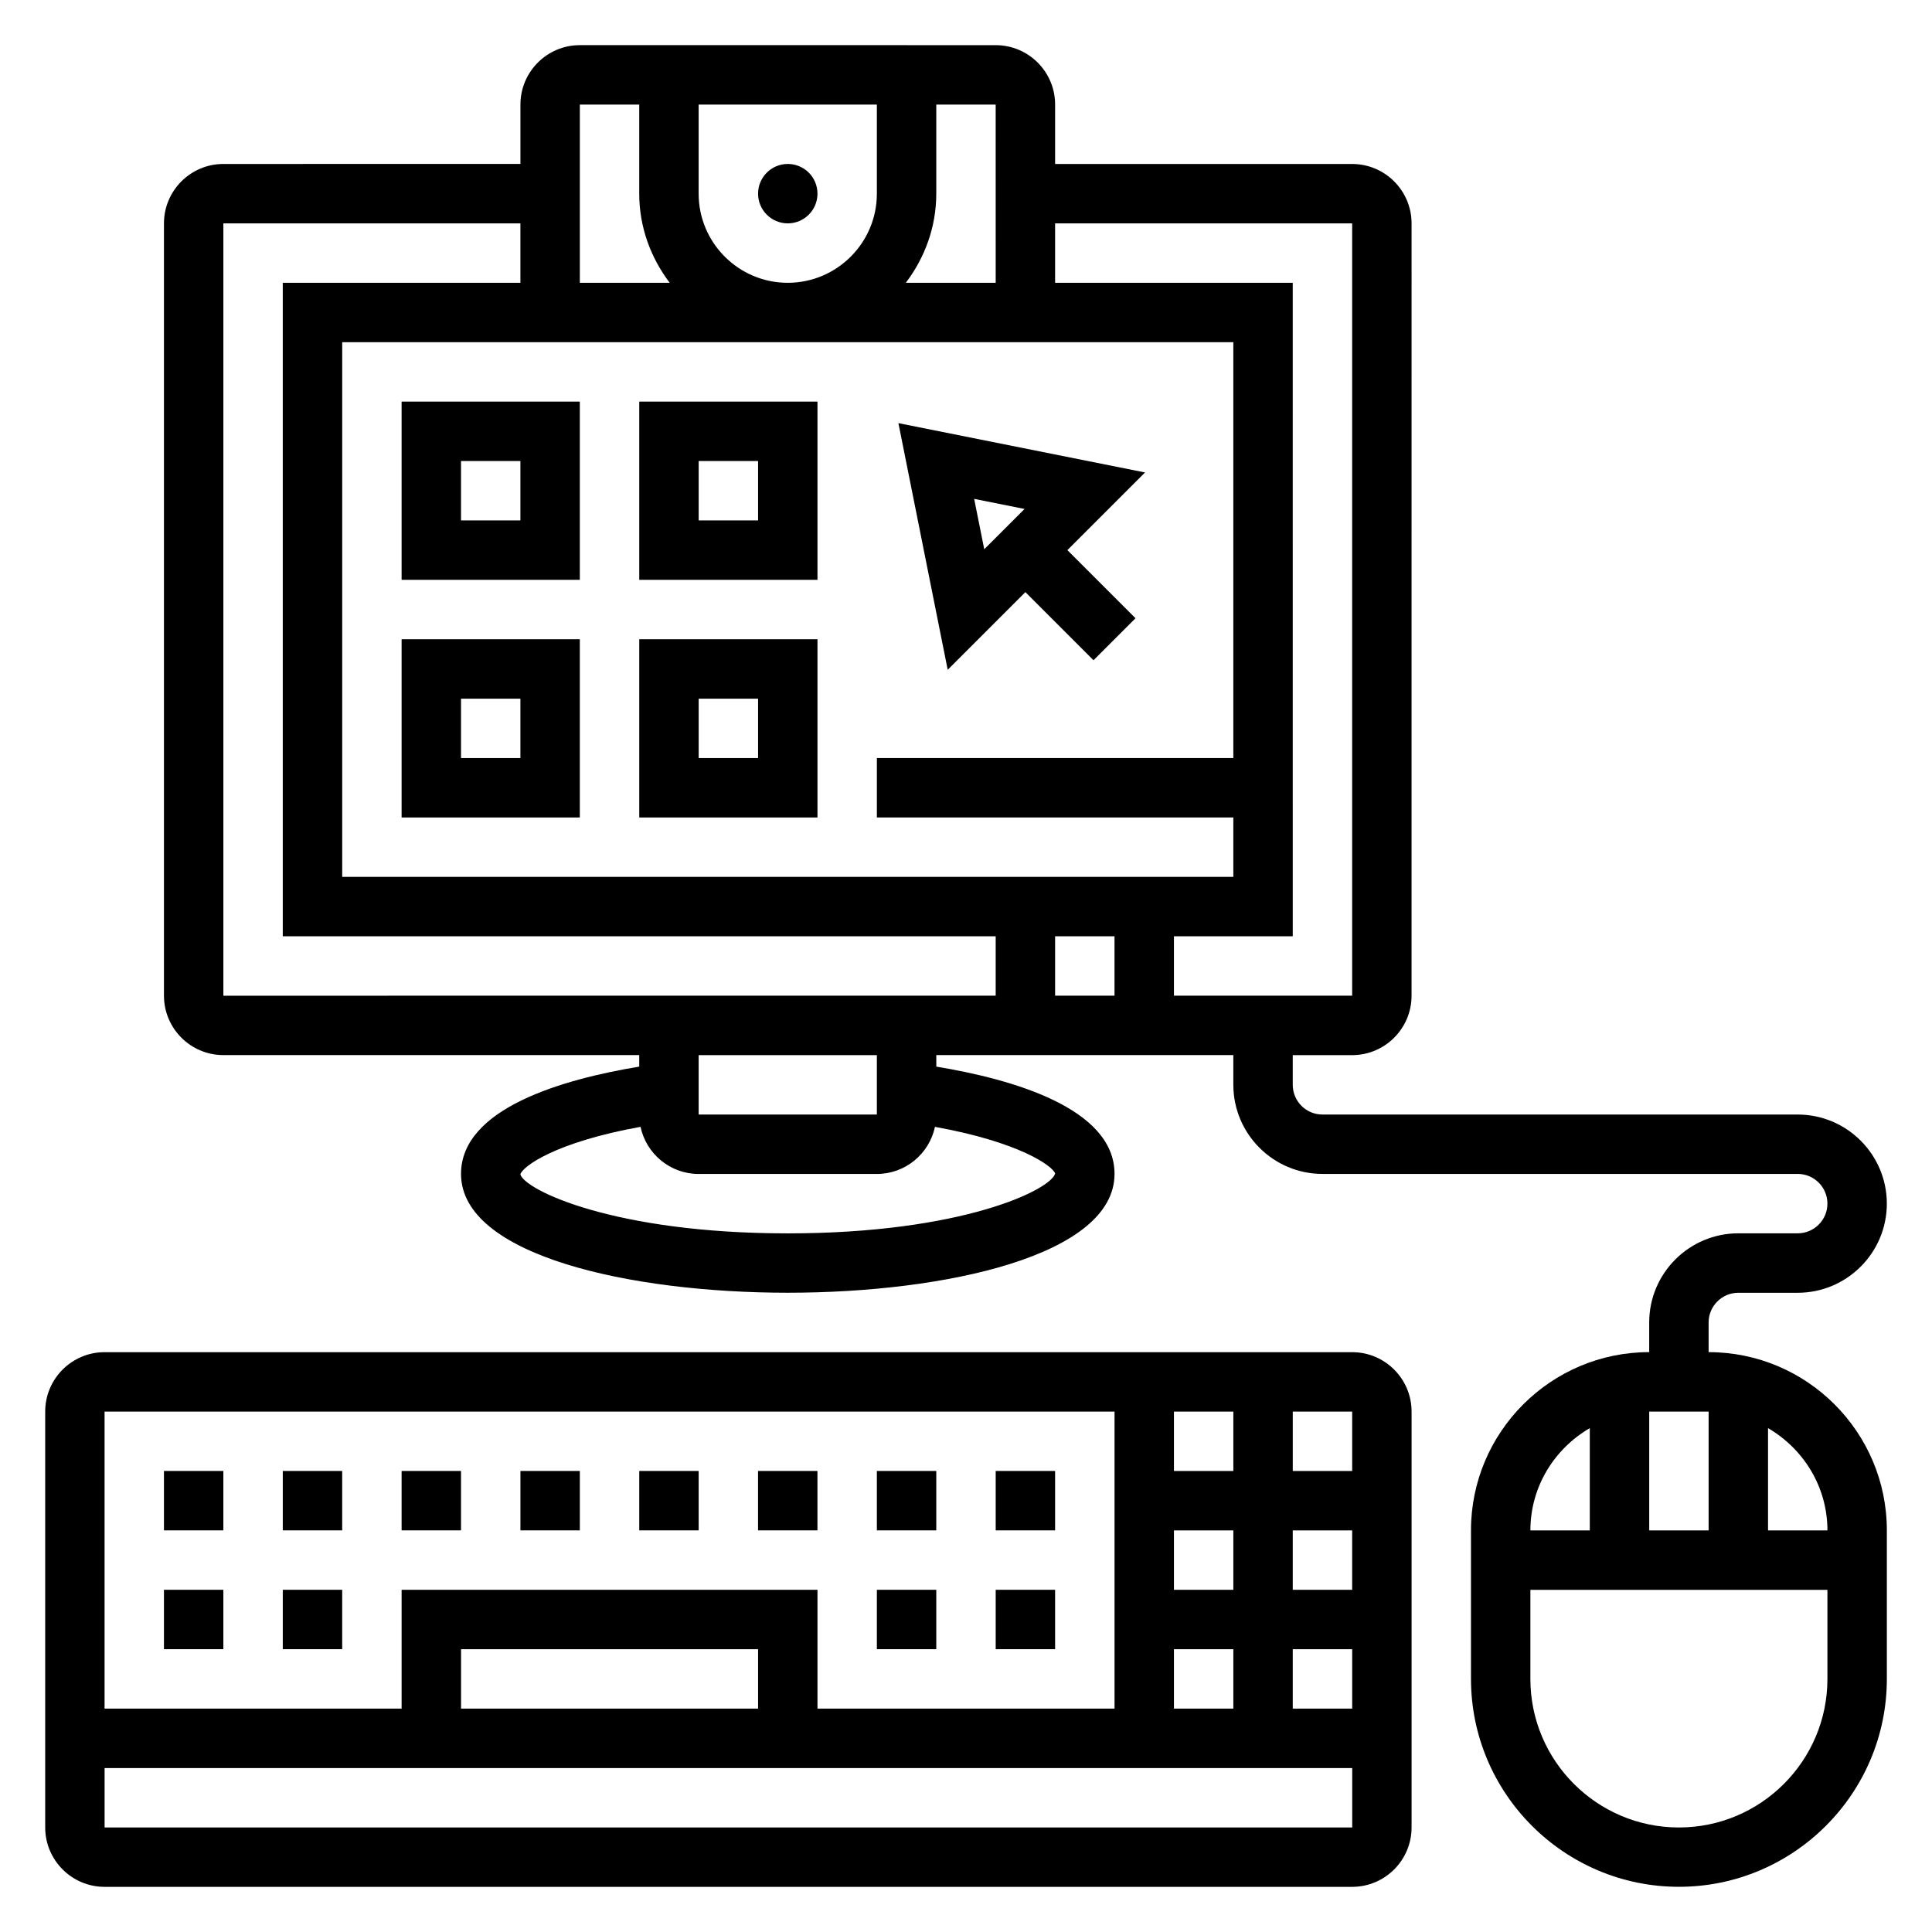
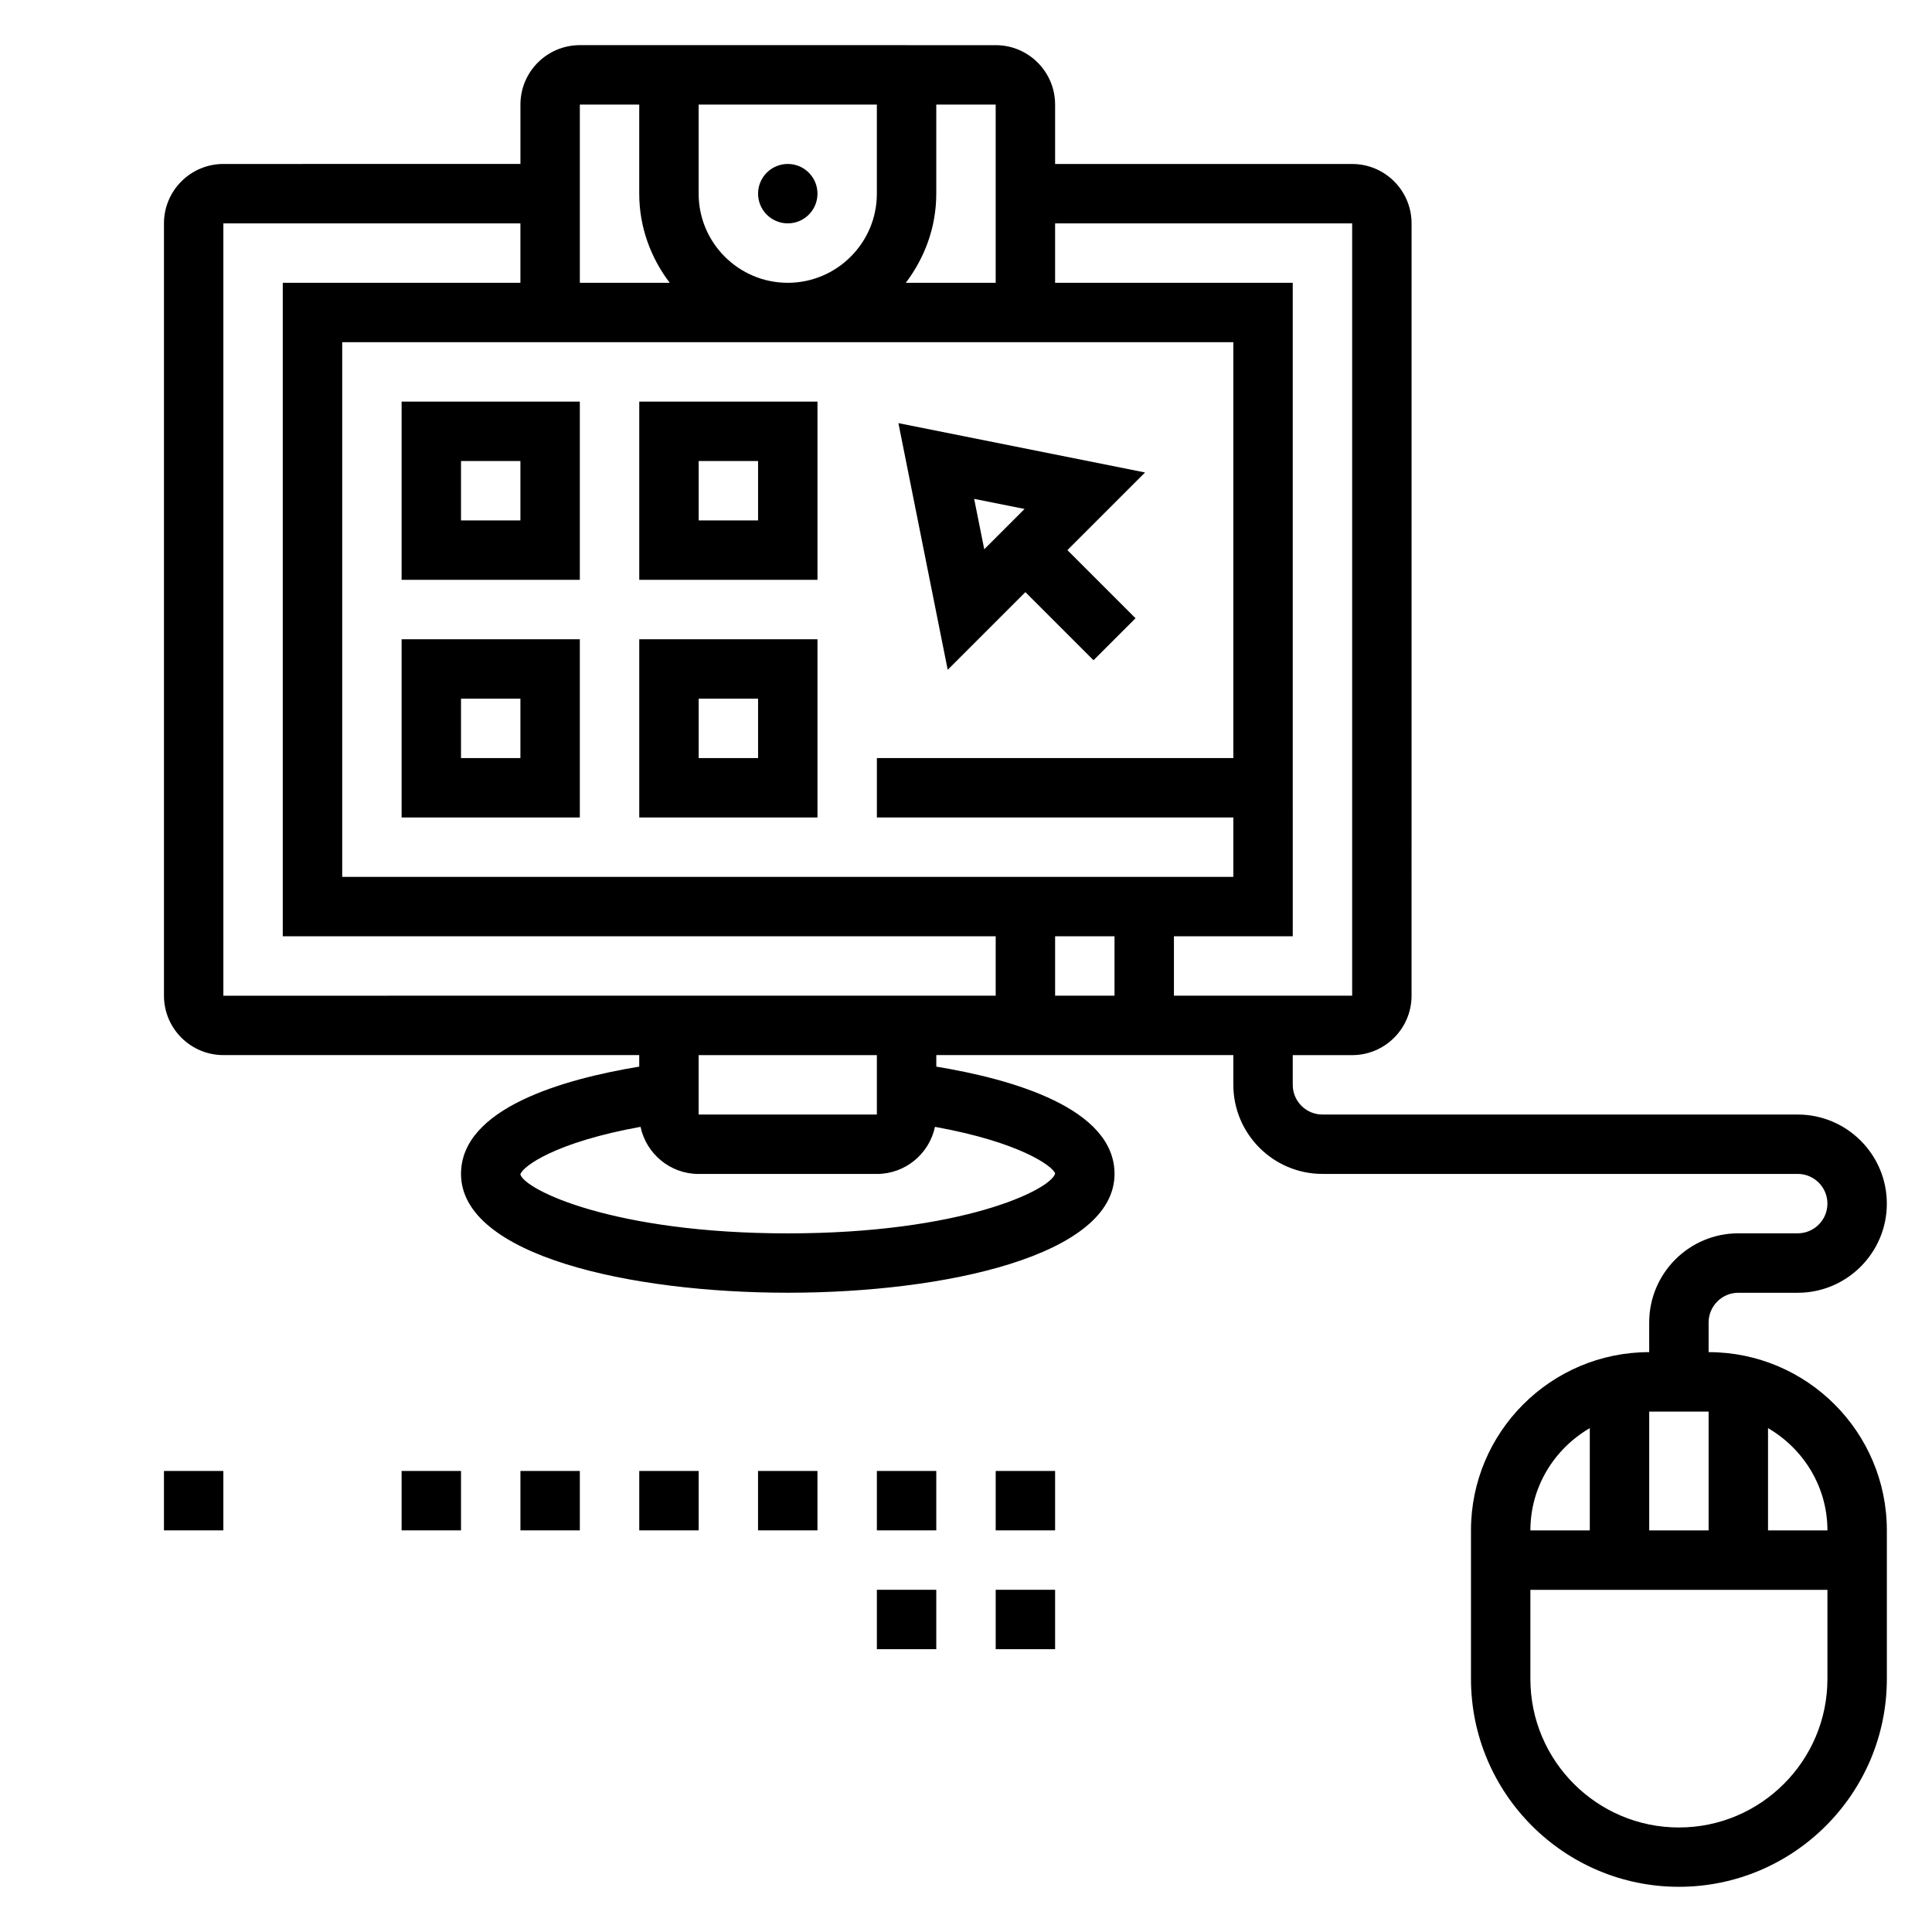
<svg xmlns="http://www.w3.org/2000/svg" fill="#000000" width="800px" height="800px" version="1.1" viewBox="144 144 512 512">
  <g>
    <path d="m360.64 195.32c0 4.348-3.523 7.875-7.871 7.875s-7.871-3.527-7.871-7.875c0-4.348 3.523-7.871 7.871-7.871s7.871 3.523 7.871 7.871" />
    <path d="m297.66 250.43h-47.23v47.23h47.23zm-15.746 31.488h-15.742v-15.742h15.742z" />
    <path d="m297.66 313.41h-47.23v47.23h47.23zm-15.746 31.488h-15.742v-15.742h15.742z" />
    <path d="m360.64 250.43h-47.23v47.23h47.23zm-15.742 31.488h-15.742v-15.742h15.742z" />
    <path d="m360.64 313.41h-47.23v47.23h47.23zm-15.742 31.488h-15.742v-15.742h15.742z" />
    <path d="m415.74 300.92 18.051 18.051 11.133-11.133-18.051-18.051 20.578-20.578-65.363-13.074 13.066 65.363zm-0.219-22.043-10.684 10.684-2.676-13.359z" />
-     <path d="m502.34 502.34h-330.62c-8.684 0-15.742 7.062-15.742 15.742v110.21c0 8.684 7.062 15.742 15.742 15.742h330.62c8.684 0 15.742-7.062 15.742-15.742v-110.21c0-8.684-7.059-15.742-15.742-15.742zm0 31.488h-15.742v-15.742h15.742zm-47.234 15.742h15.742v15.742h-15.742zm0-15.742v-15.742h15.742v15.742zm0 47.23h15.742v15.742h-15.742zm31.488 0h15.75v15.742l-15.75 0.004zm0-15.742v-15.742h15.742v15.742zm-47.23-47.234v78.719l-78.723 0.004v-31.488h-110.21v31.488h-78.719v-78.723zm-94.465 78.723h-78.719v-15.742h78.719zm-173.18 31.488v-15.742h330.63v15.742z" />
    <path d="m187.45 533.82h15.742v15.742h-15.742z" />
-     <path d="m187.45 565.31h15.742v15.742h-15.742z" />
-     <path d="m218.94 533.82h15.742v15.742h-15.742z" />
-     <path d="m218.94 565.31h15.742v15.742h-15.742z" />
    <path d="m250.43 533.82h15.742v15.742h-15.742z" />
    <path d="m281.92 533.82h15.742v15.742h-15.742z" />
    <path d="m313.41 533.82h15.742v15.742h-15.742z" />
    <path d="m344.89 533.82h15.742v15.742h-15.742z" />
    <path d="m376.38 533.82h15.742v15.742h-15.742z" />
    <path d="m376.38 565.31h15.742v15.742h-15.742z" />
    <path d="m407.87 533.82h15.742v15.742h-15.742z" />
    <path d="m407.87 565.31h15.742v15.742h-15.742z" />
    <path d="m596.8 502.34v-7.871c0-4.336 3.527-7.871 7.871-7.871h15.742c13.02 0 23.617-10.598 23.617-23.617 0-13.02-10.598-23.617-23.617-23.617h-125.95c-4.344 0-7.871-3.535-7.871-7.871v-7.871h15.742c8.684 0 15.742-7.062 15.742-15.742l0.004-204.68c0-8.684-7.062-15.742-15.742-15.742l-78.723-0.004v-15.742c0-8.684-7.062-15.742-15.742-15.742l-110.21-0.004c-8.684 0-15.742 7.062-15.742 15.742v15.742l-78.723 0.004c-8.684 0-15.746 7.062-15.746 15.746v204.67c0 8.684 7.062 15.742 15.742 15.742h110.21v3.055c-20.168 3.328-47.23 11.035-47.23 28.434 0 21.633 44.887 31.488 86.594 31.488s86.594-9.855 86.594-31.488c0-17.406-27.062-25.105-47.23-28.434l-0.004-3.055h78.719v7.871c0 13.02 10.598 23.617 23.617 23.617h125.95c4.344 0 7.871 3.535 7.871 7.871 0 4.336-3.527 7.871-7.871 7.871h-15.742c-13.02 0-23.617 10.598-23.617 23.617v7.871c-26.047 0-47.23 21.184-47.23 47.23v39.359c0 30.387 24.727 55.105 55.105 55.105 30.379 0 55.105-24.719 55.105-55.105v-39.359c-0.004-26.043-21.188-47.227-47.234-47.227zm-94.465-299.14v204.67h-47.23v-15.742h31.488l-0.004-173.19h-62.977v-15.742zm-31.488 31.488v110.21h-94.465v15.742h94.465v15.742l-236.16 0.004v-141.7zm-141.7-39.363v-23.613h47.23v23.617c0 13.02-10.598 23.617-23.617 23.617-13.016-0.004-23.613-10.598-23.613-23.621zm110.21 196.8v15.742h-15.742v-15.742zm-31.488-173.18h-23.82c4.996-6.598 8.074-14.719 8.074-23.617v-23.613h15.742zm-94.465-47.23v23.617c0 8.895 3.078 17.02 8.078 23.617l-23.82-0.004v-47.23zm-110.21 31.488h78.719v15.742h-62.977v173.18h188.93v15.742l-204.67 0.004zm220.43 251.79c-1.203 4.371-24.812 15.863-70.863 15.863s-69.66-11.492-70.863-15.625c0.59-2.148 9.375-8.559 31.852-12.609 1.504 7.121 7.832 12.488 15.395 12.488h47.23c7.566 0 13.895-5.367 15.398-12.484 22.477 4.047 31.262 10.43 31.852 12.367zm-47.246-15.625h-47.23v-15.742h47.23zm251.91 110.21h-15.742v-27.109c9.363 5.461 15.742 15.508 15.742 27.109zm-31.488 0h-15.742v-31.488h15.742zm-31.488-27.109v27.109h-15.742c-0.004-11.602 6.371-21.648 15.742-27.109zm23.613 105.83c-21.703 0-39.359-17.656-39.359-39.359v-23.617h78.719v23.617c0.004 21.699-17.656 39.359-39.359 39.359z" />
  </g>
</svg>